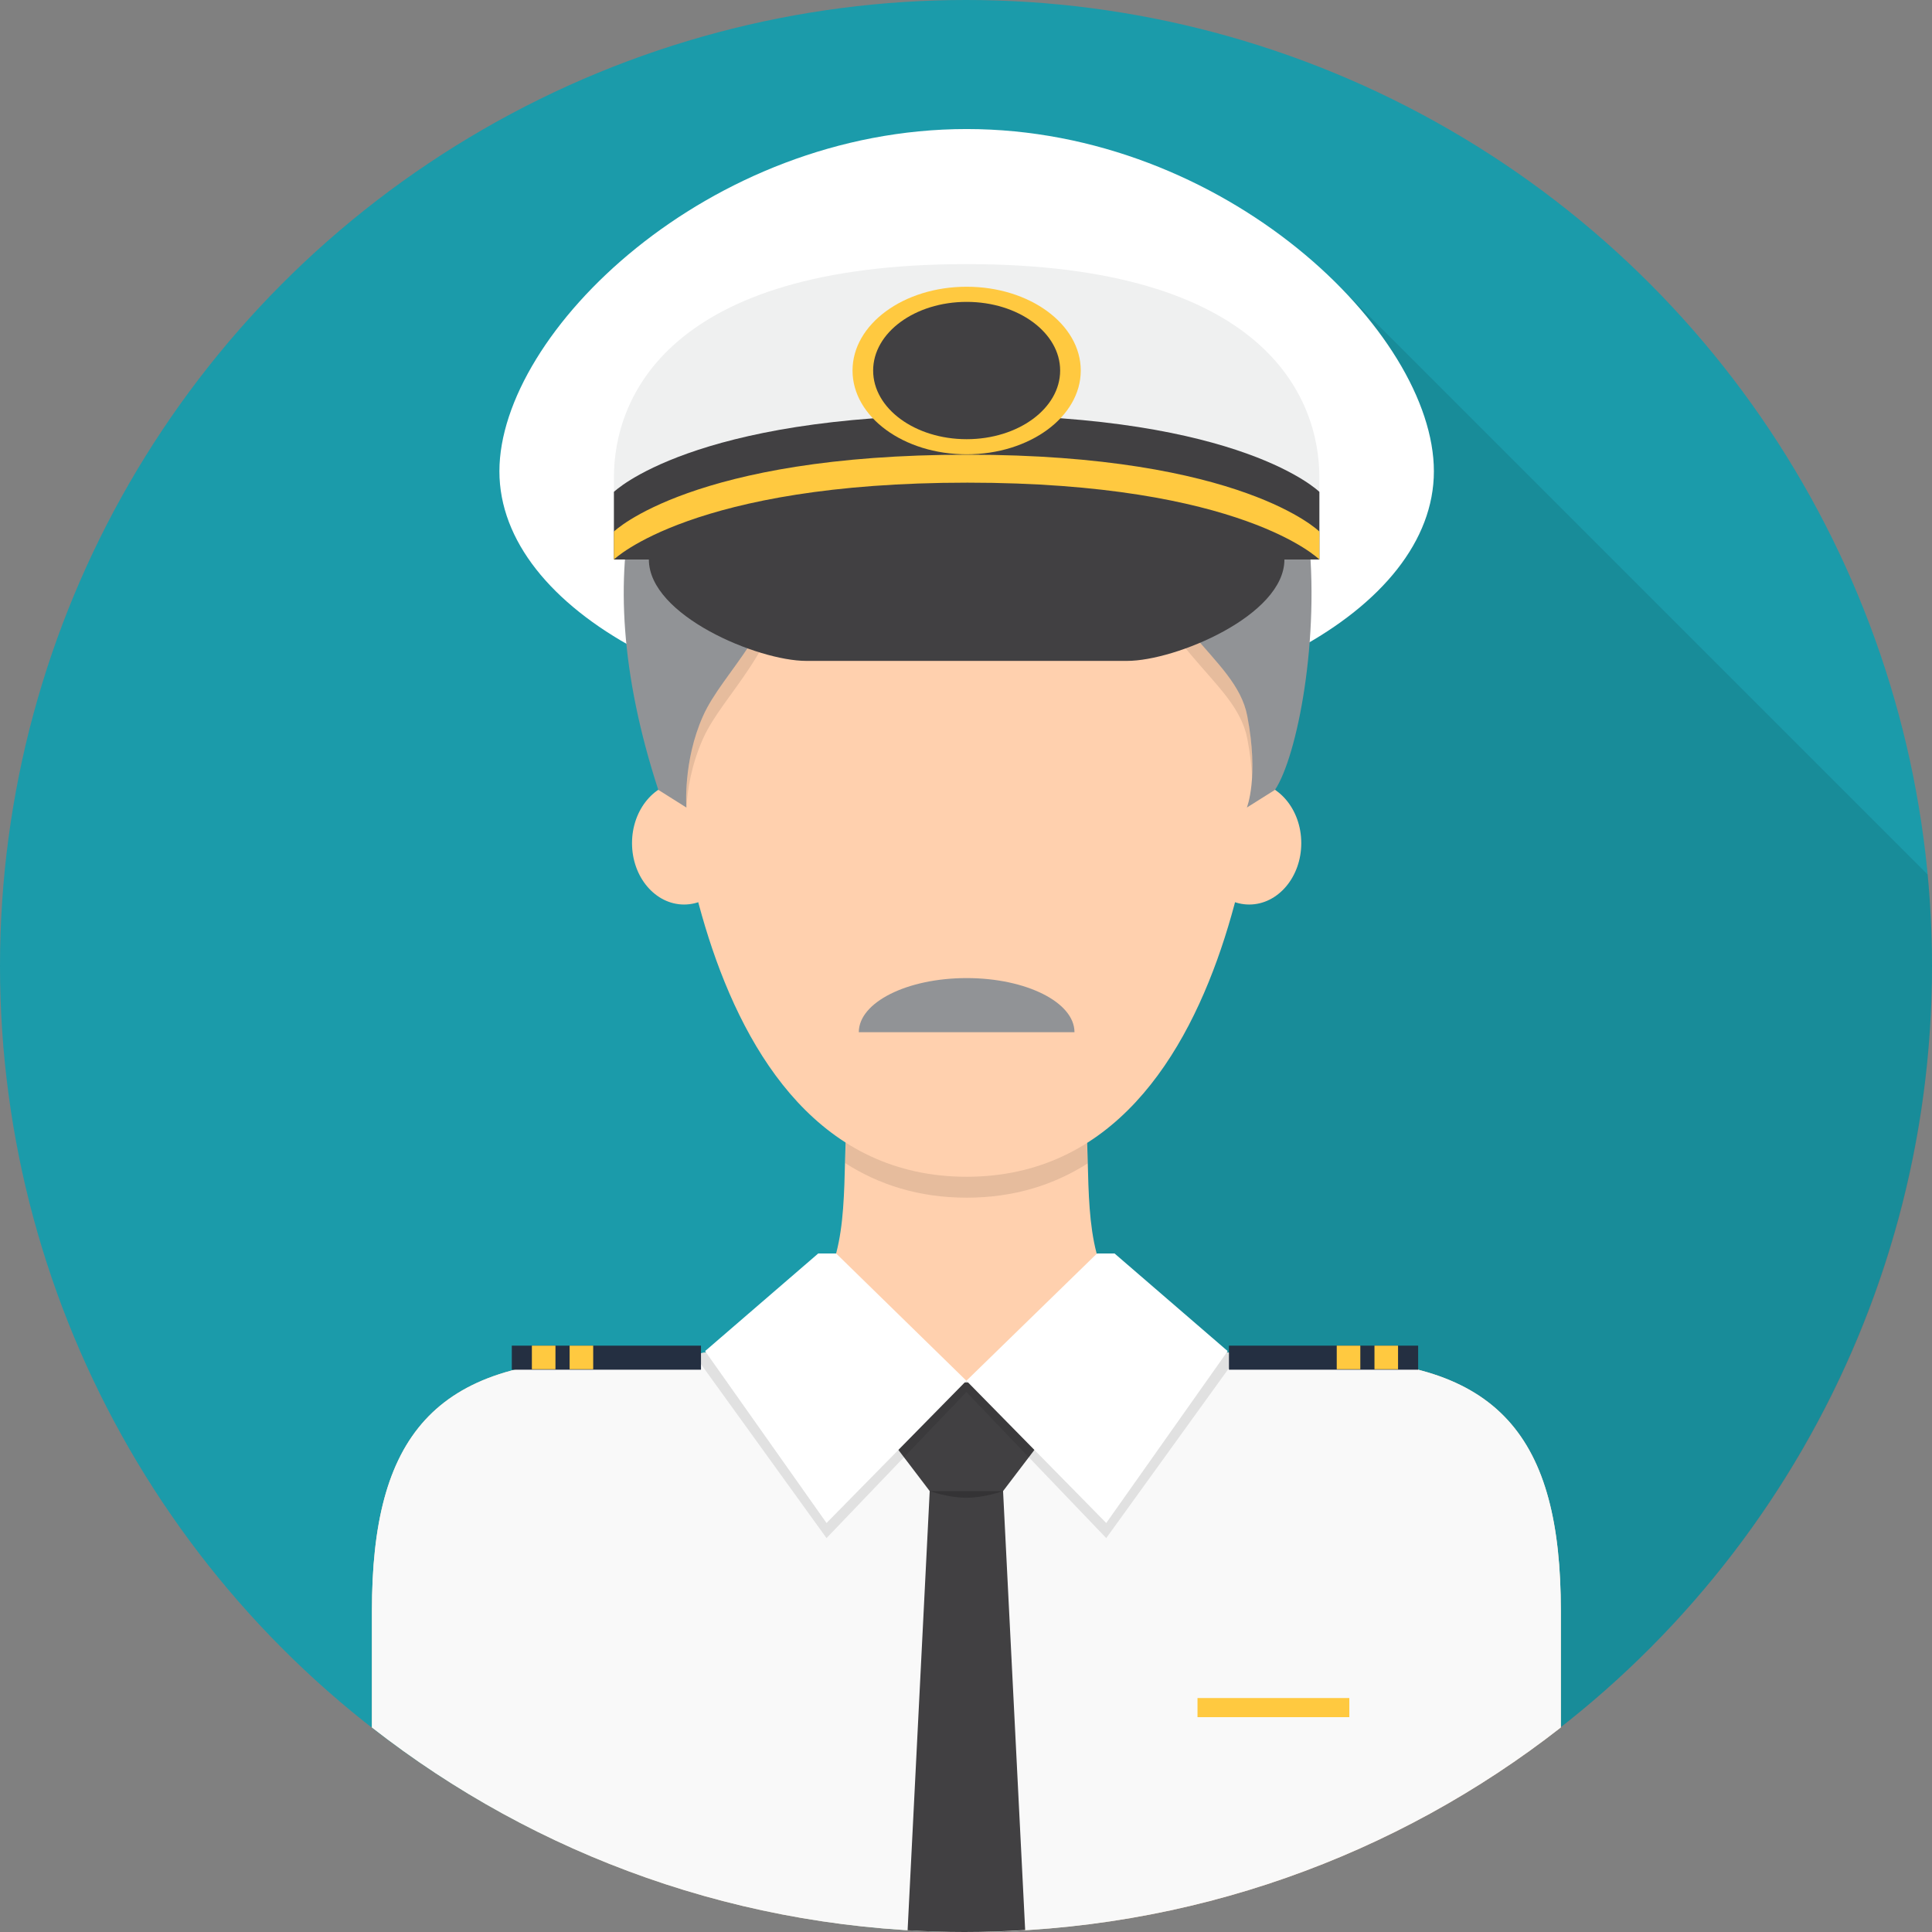
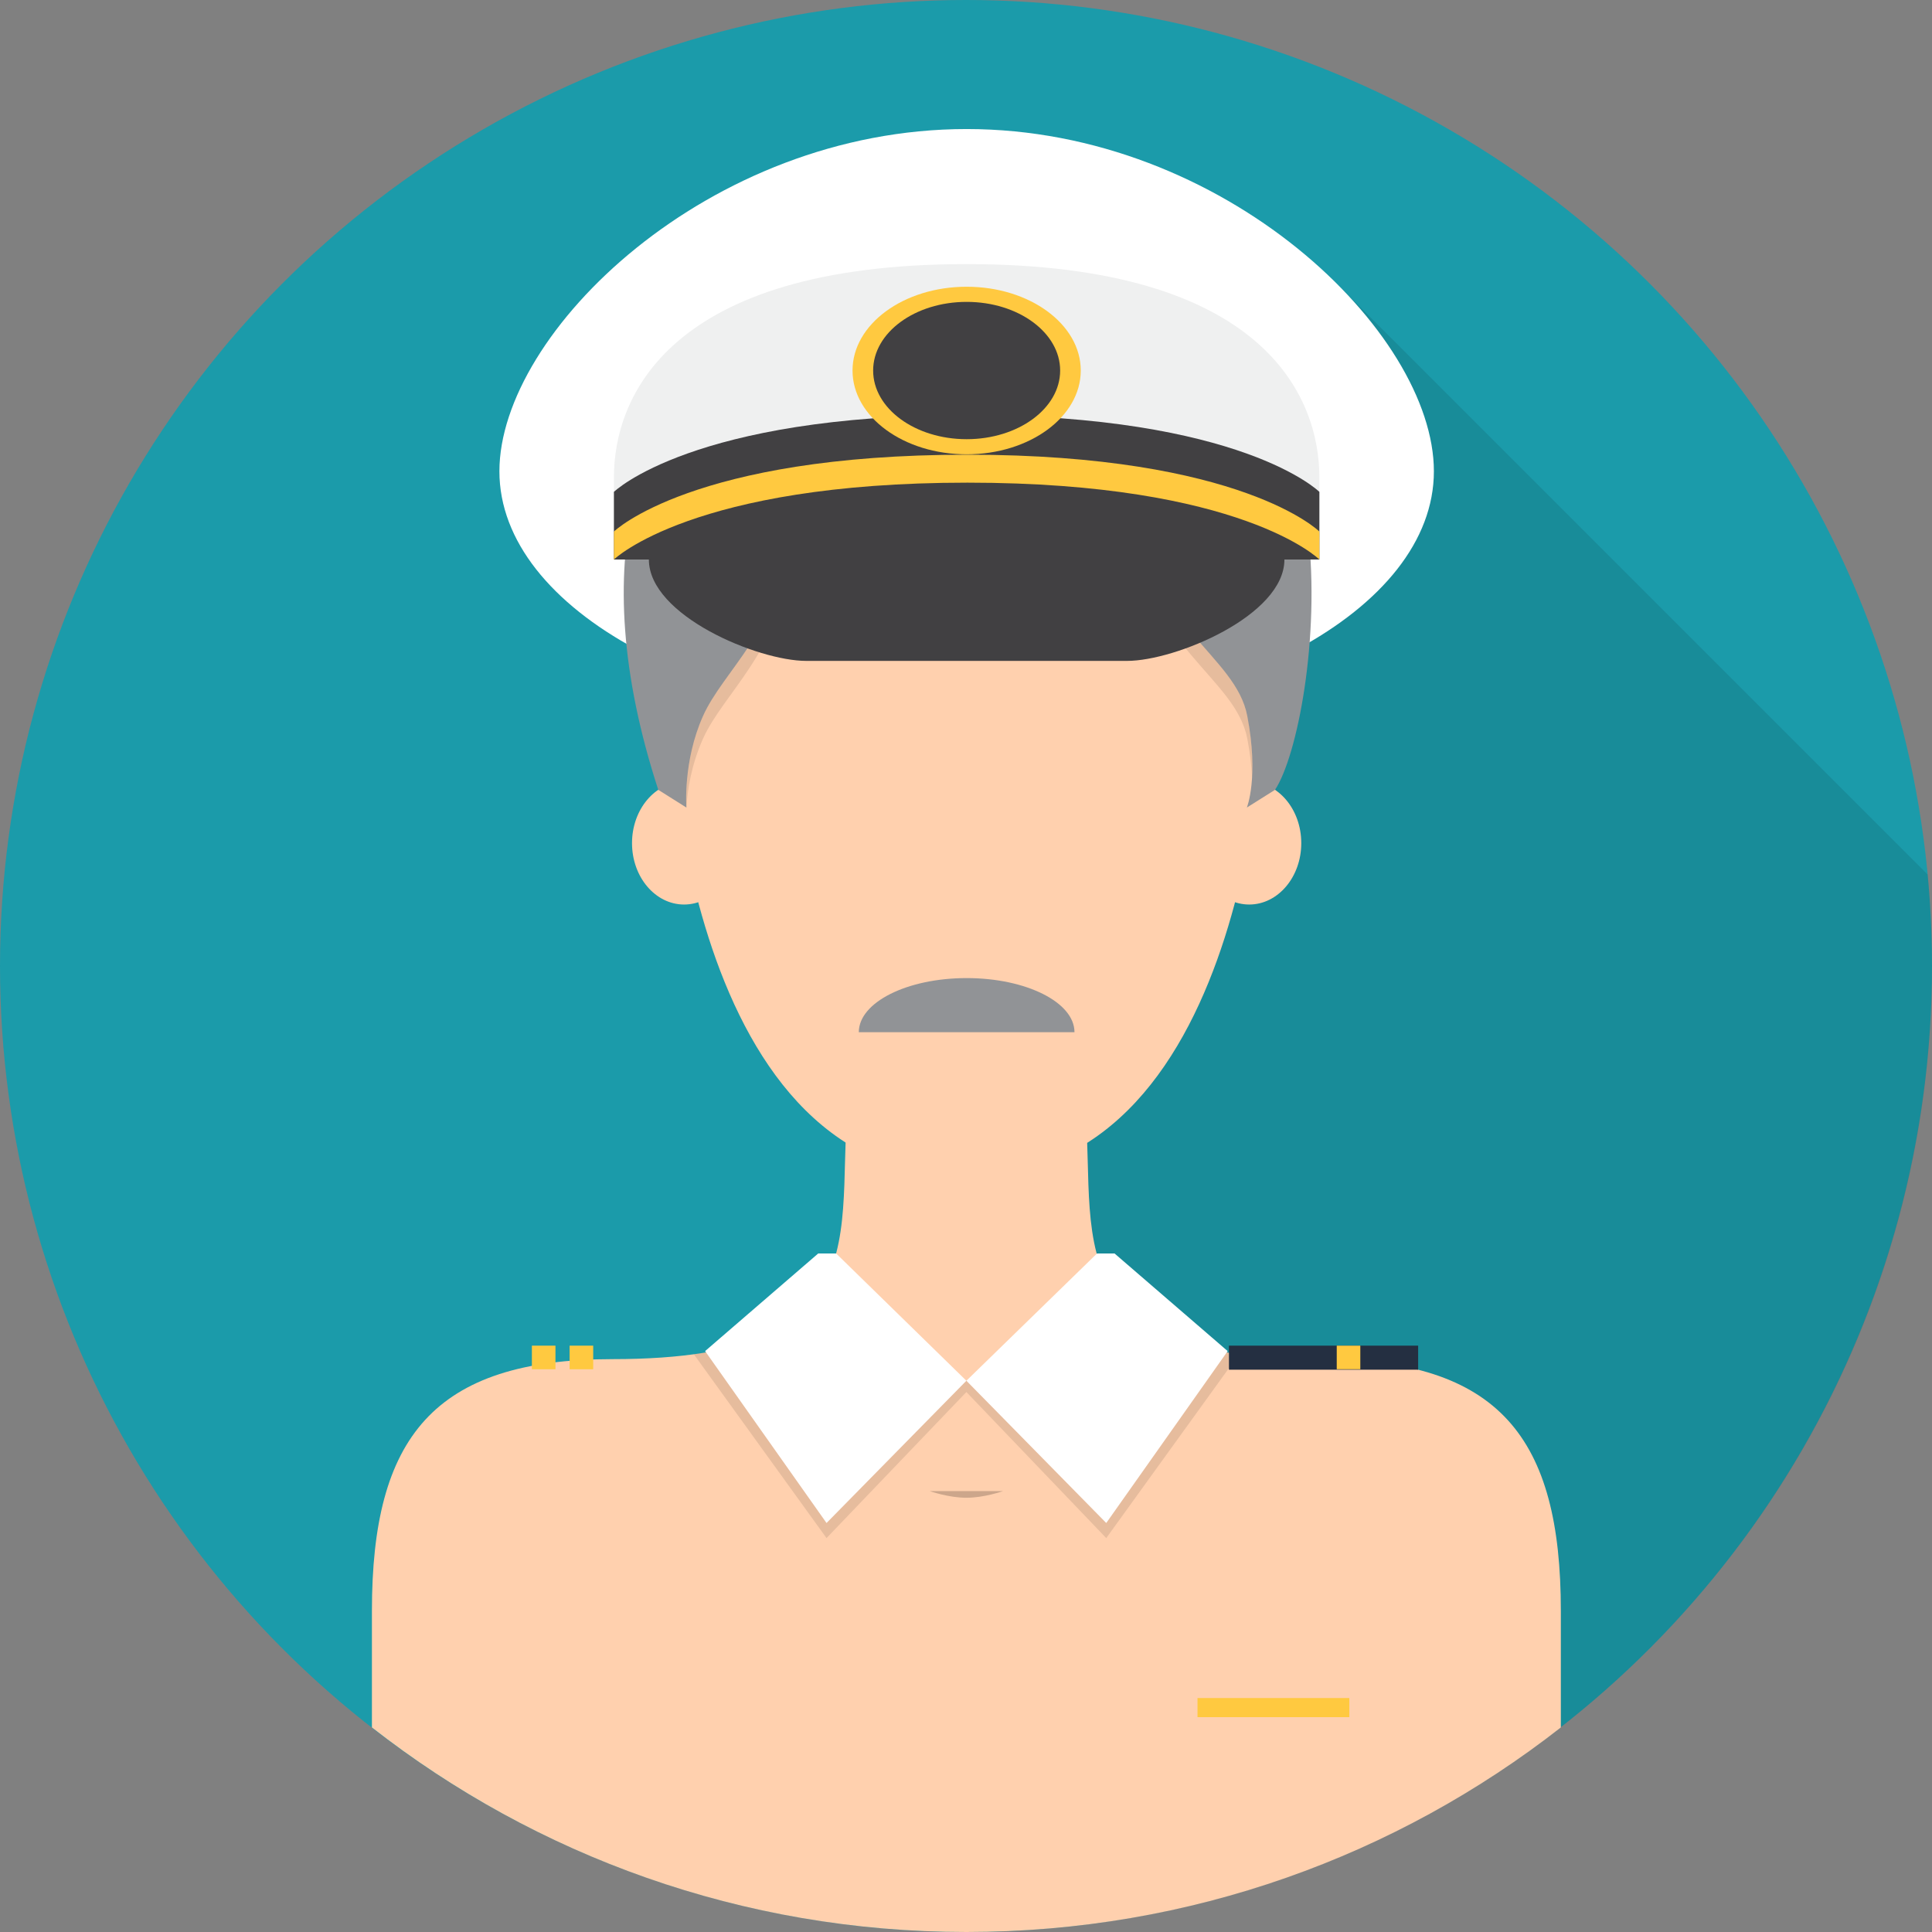
<svg xmlns="http://www.w3.org/2000/svg" version="1.1" id="Ship_Captain_1_" x="0px" y="0px" width="512px" height="512px" viewBox="0 0 512 512" enable-background="new 0 0 512 512" xml:space="preserve">
  <rect x="0" y="0" width="512" height="512" fill="#808080" stroke="none" />
  <circle id="Background_8_" fill="#1B9BAA" cx="256" cy="256" r="256" />
  <path id="Shadow" opacity="0.1" d="M512,256c0-8.171-0.399-16.248-1.148-24.223L355.064,75.99h-99.467v436.005  c0.135,0,0.268,0.005,0.402,0.005C397.386,512,512,397.386,512,256z" />
  <g id="Ship_Captain">
    <path fill="#FFFFFF" d="M379.994,124.897c0,36.838-55.438,66.701-123.823,66.701c-68.385,0-123.823-29.863-123.823-66.701   s55.438-90.701,123.823-90.701C324.557,34.196,379.994,88.059,379.994,124.897z" />
    <path fill="#FFD0AE" d="M349.833,360.184c-74.442,0-57.834-36.507-62.884-73.06h-61.694c-5.05,36.553,11.558,73.06-62.884,73.06   c-47.574,0-63.807,20.847-63.807,66.709v30.9C142.005,491.754,196.688,512,256.103,512c59.414,0,114.097-20.245,157.537-54.207   v-30.9C413.64,381.03,397.406,360.184,349.833,360.184z" />
-     <path opacity="0.1" d="M288.22,308.324c-0.162-6.264-0.377-12.73-1.271-19.2h-61.694c-0.89,6.439-1.107,12.877-1.269,19.114   c8.926,5.721,19.539,9.159,32.184,9.159C268.752,317.397,279.321,313.993,288.22,308.324z" />
-     <path fill="#F9F9F9" d="M349.833,360.184c-9.712,0-17.861-0.627-24.725-1.788l-69.006,7.519l-69.006-7.519   c-6.863,1.161-15.013,1.788-24.725,1.788c-47.574,0-63.807,20.847-63.807,66.709v30.9C142.005,491.754,196.688,512,256.103,512   c59.414,0,114.097-20.245,157.537-54.207v-30.9C413.64,381.03,397.406,360.184,349.833,360.184z" />
-     <path fill="#414042" d="M287.719,366.371h-63.232l21.896,28.781l-5.858,116.395c4.989,0.289,10.012,0.453,15.074,0.453   c5.402,0,10.761-0.188,16.08-0.518l-5.855-116.33L287.719,366.371z" />
-     <path opacity="0.2" d="M246.382,395.152h19.44c0,0-4.935,1.769-9.72,1.769C251.317,396.921,246.382,395.152,246.382,395.152z" />
+     <path opacity="0.2" d="M246.382,395.152h19.44c0,0-4.935,1.769-9.72,1.769C251.317,396.921,246.382,395.152,246.382,395.152" />
    <polygon fill="#FFFFFF" points="221.583,332.181 216.841,332.181 186.856,358.057 219.038,403.615 256.103,365.914  " />
    <polygon fill="#FFFFFF" points="290.726,332.181 295.363,332.181 325.348,358.057 293.167,403.615 256.103,365.914  " />
    <ellipse fill="#FFD0AE" cx="181.29" cy="223.44" rx="13.799" ry="16.269" />
    <ellipse fill="#FFD0AE" cx="331.053" cy="223.44" rx="13.799" ry="16.269" />
    <path fill="#FFD0AE" d="M269.894,106.669h-27.445c-36.089,0-65.346,42.325-65.346,78.415c0,0,2.113,126.77,79.068,126.77   c76.956,0,79.068-126.77,79.068-126.77C335.239,148.994,305.983,106.669,269.894,106.669z" />
    <path fill="#919396" d="M337.893,209.313c11.648-17.49,25.132-125.358-40.549-122.576C234.949,45.25,134.419,86.5,174.45,209.313   l7.457,4.695c0,0-0.971-12.233,4.394-24.235c5.364-12.001,19.833-22.498,23.893-47.969s76.342,21.036,87.15-10.658   c7.914,35.468,30.094,42.405,33.205,58.626c3.112,16.222-0.113,24.235-0.113,24.235L337.893,209.313z" />
    <path opacity="0.1" d="M330.549,189.773c-3.111-16.222-25.291-23.159-33.205-58.626c-10.809,31.694-83.091-14.813-87.15,10.658   s-18.529,35.967-23.893,47.969c-5.365,12.001-4.394,24.235-4.394,24.235c0.277-4.685,1.29-11.291,4.394-18.235   c5.364-12.001,19.833-22.498,23.893-47.969s76.342,21.036,87.15-10.658c7.914,35.468,30.094,42.405,33.205,58.626   c0.741,3.86,1.115,7.239,1.267,10.172C332.043,202.007,331.865,196.633,330.549,189.773z" />
    <path opacity="0.1" d="M219.038,407.608l37.065-38.708l37.064,38.708l35.168-48.722l-0.024-0.007   c-1.094-0.15-2.168-0.31-3.202-0.484l-31.941,45.22l-37.064-37.701l-37.065,37.701l-31.941-45.22   c-1.035,0.175-2.108,0.334-3.202,0.484l-0.025,0.007L219.038,407.608z" />
    <path fill="#919396" d="M256.171,259.203c-15.783,0-28.578,6.422-28.578,14.344h57.156   C284.749,265.625,271.954,259.203,256.171,259.203z" />
    <rect x="317.348" y="450" fill="#FFC940" width="40.238" height="5.066" />
    <g>
-       <rect x="135.632" y="356.613" fill="#242F41" width="50.136" height="6.372" />
      <rect x="325.686" y="356.613" fill="#242F41" width="50.136" height="6.372" />
    </g>
    <g>
      <g>
        <rect x="140.954" y="356.613" fill="#FFC940" width="6.25" height="6.25" />
        <rect x="150.954" y="356.613" fill="#FFC940" width="6.25" height="6.25" />
      </g>
      <g>
        <rect x="354.249" y="356.613" fill="#FFC940" width="6.25" height="6.25" />
-         <rect x="364.249" y="356.613" fill="#FFC940" width="6.25" height="6.25" />
      </g>
    </g>
    <path fill="#414042" d="M171.958,130.353v17.934c0,14.832,28.897,26.856,41.688,26.856h85.049   c12.791,0,41.688-12.024,41.688-26.856v-17.934H171.958z" />
    <path fill="#EFF0F0" d="M256.171,69.99c-79.272,0-93.477,35.54-93.477,56.524v15.762h186.954v-15.762   C349.648,105.53,335.443,69.99,256.171,69.99z" />
    <path fill="#414042" d="M256.376,109.985c-72.838,0-93.682,20.368-93.682,20.368v17.924h93.477h93.478v-17.924   C349.648,130.353,329.215,109.985,256.376,109.985z" />
    <g>
      <path fill="#FFC940" d="M256.376,120.498c-72.838,0-93.682,20.368-93.682,20.368v7.411c0,0,20.844-20.368,93.682-20.368    s93.272,20.368,93.272,20.368v-7.411C349.648,140.865,329.215,120.498,256.376,120.498z" />
    </g>
    <ellipse fill="#FFC940" cx="256.171" cy="98.196" rx="30.242" ry="22.206" />
    <ellipse fill="#414042" cx="256.171" cy="98.196" rx="24.779" ry="18.194" />
  </g>
</svg>